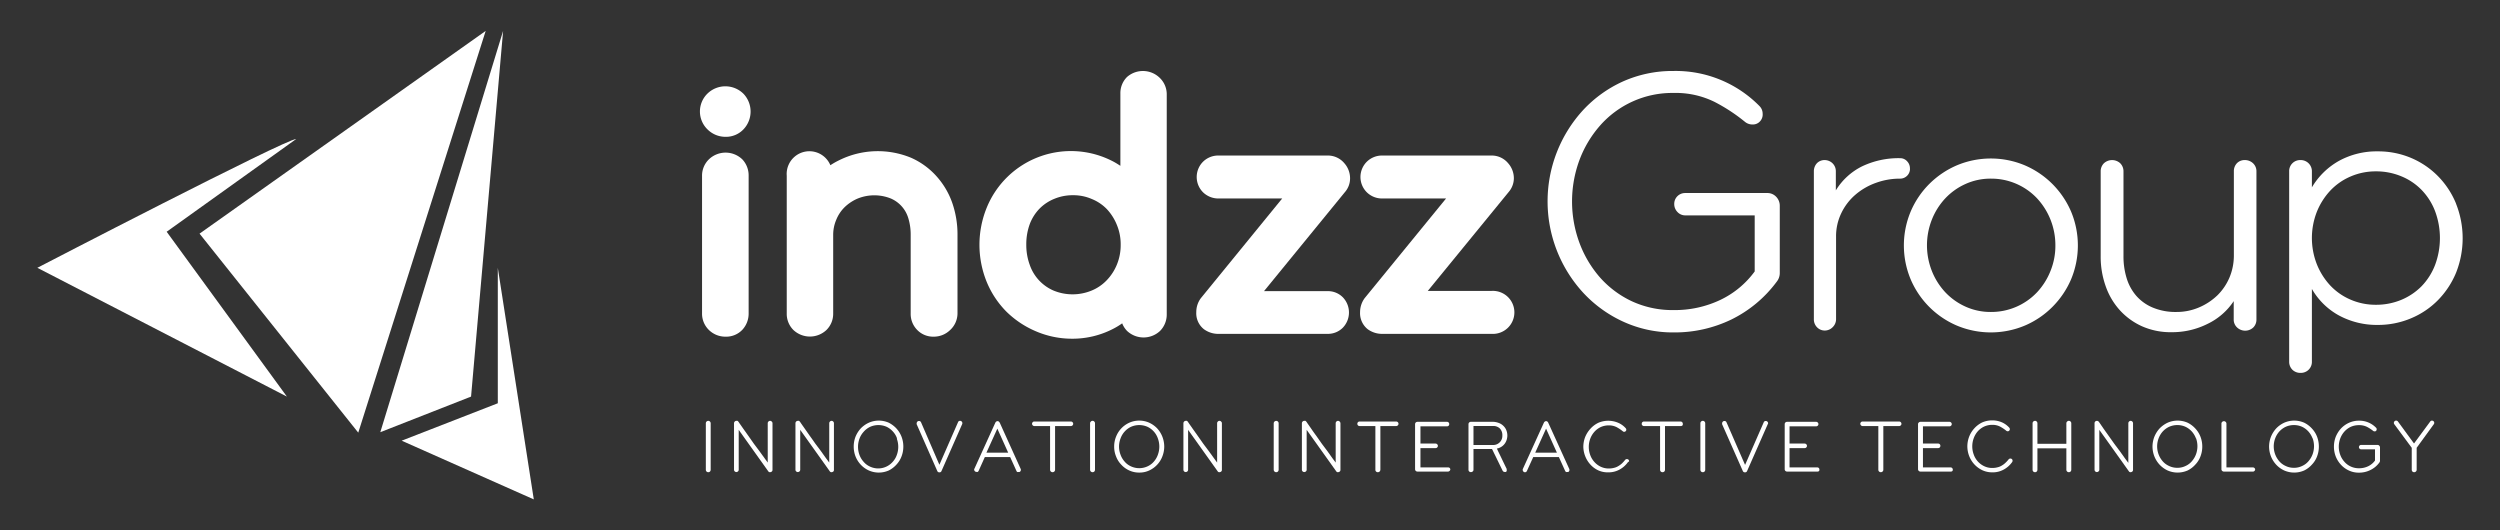
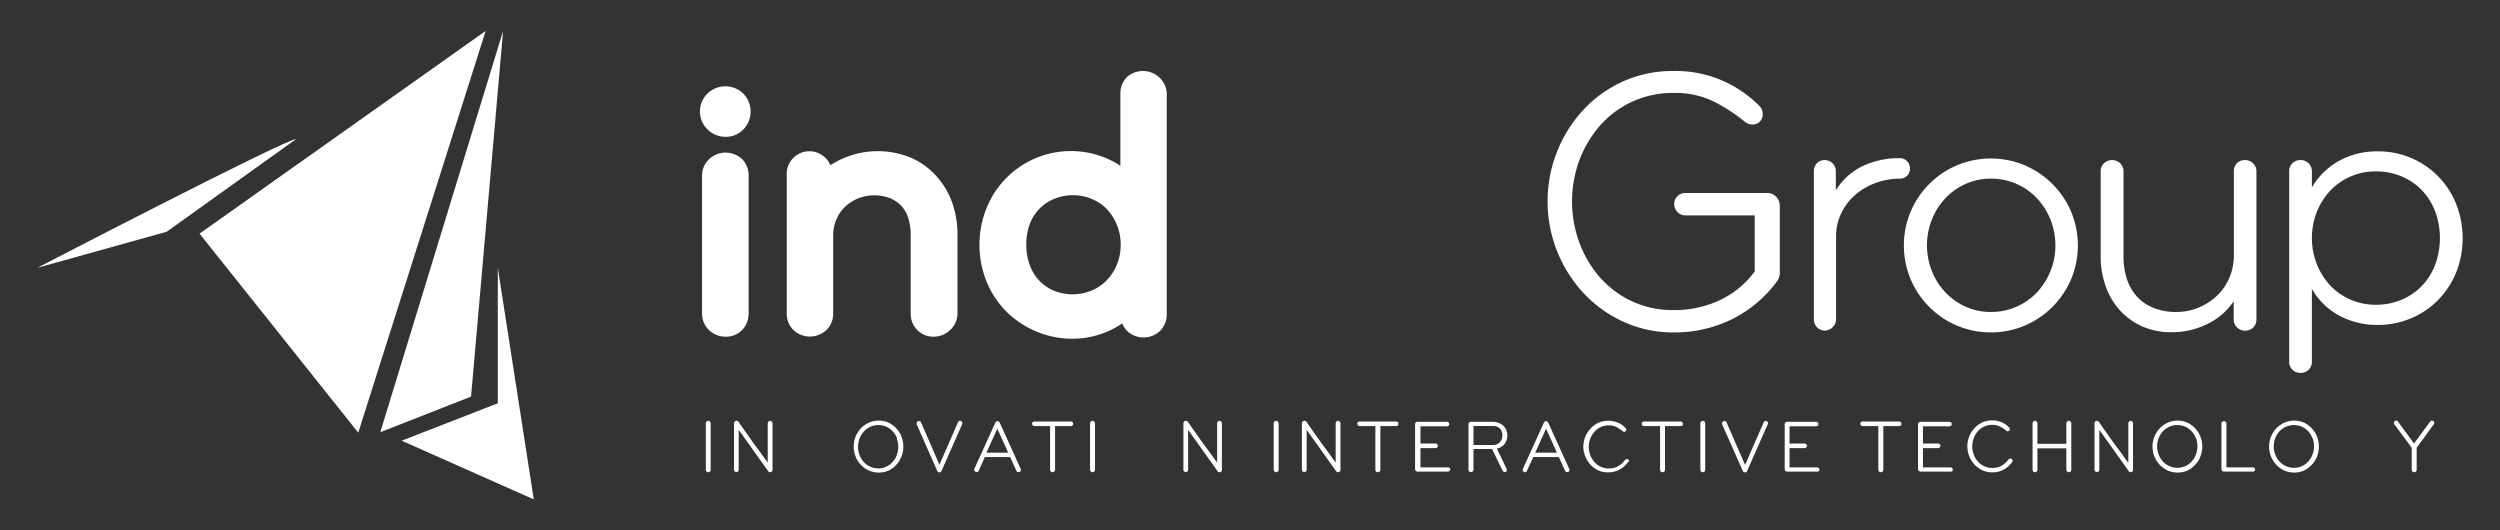
<svg xmlns="http://www.w3.org/2000/svg" id="Layer_1" data-name="Layer 1" viewBox="0 0 330 70">
  <rect x="0" y="0" width="330" height="70" fill="#333333" stroke="none" />
  <defs>
    <style>.cls-1{fill:#fff;}</style>
  </defs>
  <title>contact_logo_group</title>
  <path class="cls-1" d="M233.25,25.48H222.4A1.43,1.43,0,0,0,221,26.93a1.49,1.49,0,0,0,.42,1.05,1.38,1.38,0,0,0,1,.45h9.2v7.4a12,12,0,0,1-4.52,3.75,14,14,0,0,1-6.18,1.35,12.77,12.77,0,0,1-5.53-1.17,13,13,0,0,1-4.23-3.18,14.69,14.69,0,0,1-2.7-4.6,15.77,15.77,0,0,1,0-10.78,14.66,14.66,0,0,1,2.7-4.57,12.7,12.7,0,0,1,9.76-4.36,11.57,11.57,0,0,1,5.4,1.18,23,23,0,0,1,4,2.62,1.52,1.52,0,0,0,1,.36,1.25,1.25,0,0,0,1-.41,1.31,1.31,0,0,0,.35-1,1.42,1.42,0,0,0-.4-1,15.5,15.5,0,0,0-11.4-4.65,16,16,0,0,0-6.68,1.4A16.39,16.39,0,0,0,209,14.5a17.82,17.82,0,0,0,0,24.16,16.59,16.59,0,0,0,5.27,3.8,15.7,15.7,0,0,0,6.68,1.42,17.14,17.14,0,0,0,7.58-1.7,16.46,16.46,0,0,0,6-5,1.82,1.82,0,0,0,.4-1.1v-8.9a1.69,1.69,0,0,0-.47-1.2A1.58,1.58,0,0,0,233.25,25.48Z" />
  <path class="cls-1" d="M252.11,22.28a1.33,1.33,0,0,0-.38-1,1.21,1.21,0,0,0-.92-.4,11.18,11.18,0,0,0-5,1.07,8.46,8.46,0,0,0-3.48,3.18V22.63a1.45,1.45,0,0,0-.44-1.08,1.5,1.5,0,0,0-1.06-.42,1.39,1.39,0,0,0-1,.42,1.55,1.55,0,0,0-.4,1.08v19.5a1.47,1.47,0,0,0,.43,1.08,1.39,1.39,0,0,0,1,.42,1.44,1.44,0,0,0,1.06-.45,1.47,1.47,0,0,0,.44-1V31.23a7,7,0,0,1,.71-3.13,7.43,7.43,0,0,1,1.87-2.42,8.58,8.58,0,0,1,2.7-1.55,9.25,9.25,0,0,1,3.18-.55,1.3,1.3,0,0,0,1.3-1.3Z" />
  <path class="cls-1" d="M270.91,24.28a11.63,11.63,0,0,0-3.62-2.45,11.6,11.6,0,0,0-9,0,11.63,11.63,0,0,0-3.62,2.45,11.47,11.47,0,0,0-2.45,3.62,11.6,11.6,0,0,0,0,9,11.55,11.55,0,0,0,6.07,6.07,11.6,11.6,0,0,0,9,0,11.47,11.47,0,0,0,3.62-2.45,11.66,11.66,0,0,0,2.46-3.62,11.6,11.6,0,0,0,0-9A11.66,11.66,0,0,0,270.91,24.28Zm-.25,11.5a8.9,8.9,0,0,1-1.77,2.8,8.31,8.31,0,0,1-6.08,2.6,8,8,0,0,1-3.35-.7,8.38,8.38,0,0,1-2.68-1.9,8.9,8.9,0,0,1-1.77-2.8,9.22,9.22,0,0,1,0-6.8,8.9,8.9,0,0,1,1.77-2.8,8.38,8.38,0,0,1,2.68-1.9,8,8,0,0,1,3.35-.7,8.31,8.31,0,0,1,6.08,2.6,9.09,9.09,0,0,1,2.42,6.2A8.8,8.8,0,0,1,270.66,35.78Z" />
  <path class="cls-1" d="M296.27,21.13a1.39,1.39,0,0,0-1,.42,1.5,1.5,0,0,0-.4,1.08v11.1a7.47,7.47,0,0,1-.57,2.88,7.24,7.24,0,0,1-1.6,2.37,8,8,0,0,1-2.43,1.6,7.51,7.51,0,0,1-3,.6,7.76,7.76,0,0,1-3.08-.57A5.91,5.91,0,0,1,282,39.06a6.36,6.36,0,0,1-1.28-2.33,9.68,9.68,0,0,1-.42-2.9V22.63a1.49,1.49,0,0,0-.43-1.08,1.59,1.59,0,0,0-2.15,0,1.49,1.49,0,0,0-.43,1.08V33.78a11.62,11.62,0,0,0,.66,4,9.24,9.24,0,0,0,1.87,3.17,8.9,8.9,0,0,0,2.95,2.13,9.3,9.3,0,0,0,3.88.77,10.4,10.4,0,0,0,4.75-1.1,8.57,8.57,0,0,0,3.45-3v2.4a1.41,1.41,0,0,0,.45,1.08,1.56,1.56,0,0,0,2.13,0,1.46,1.46,0,0,0,.42-1.08V22.63a1.43,1.43,0,0,0-.45-1.08A1.56,1.56,0,0,0,296.27,21.13Z" />
  <path class="cls-1" d="M324.2,26.88a11.17,11.17,0,0,0-2.38-3.62,11,11,0,0,0-3.55-2.41,11.14,11.14,0,0,0-4.4-.87,10.35,10.35,0,0,0-5.08,1.23,9.61,9.61,0,0,0-3.62,3.52v-2.1a1.47,1.47,0,0,0-1.5-1.5,1.45,1.45,0,0,0-1.5,1.5V47.72a1.49,1.49,0,0,0,.42,1.08,1.48,1.48,0,0,0,1.08.42,1.45,1.45,0,0,0,1.5-1.5V38.14a9.24,9.24,0,0,0,3.57,3.5,10.53,10.53,0,0,0,5.13,1.25,11.15,11.15,0,0,0,4.4-.88,10.81,10.81,0,0,0,3.55-2.4A11.33,11.33,0,0,0,324.2,36a12.33,12.33,0,0,0,0-9.1ZM321.42,35a8.37,8.37,0,0,1-1.77,2.78,8.21,8.21,0,0,1-2.68,1.8,8.62,8.62,0,0,1-3.35.65,8.29,8.29,0,0,1-3.35-.68,8,8,0,0,1-2.68-1.87,9.06,9.06,0,0,1-1.77-2.81,9.48,9.48,0,0,1,0-6.9,9,9,0,0,1,1.77-2.8,8,8,0,0,1,2.68-1.87,8.29,8.29,0,0,1,3.35-.68,8.62,8.62,0,0,1,3.35.65,7.91,7.91,0,0,1,2.68,1.8,8.27,8.27,0,0,1,1.77,2.78,10.16,10.16,0,0,1,0,7.15Z" />
  <path class="cls-1" d="M93.61,21a3,3,0,0,0-.94,2.22V41.37a3,3,0,0,0,.94,2.22,3.09,3.09,0,0,0,2.17.85A2.93,2.93,0,0,0,98,43.52h0a3.13,3.13,0,0,0,.82-2.15V23.2A3.09,3.09,0,0,0,98,21.05,3.18,3.18,0,0,0,93.61,21Z" />
  <path class="cls-1" d="M93.42,12.32a3.3,3.3,0,0,0,0,4.79,3.35,3.35,0,0,0,2.36.95,3.17,3.17,0,0,0,2.37-1,3.4,3.4,0,0,0,0-4.67A3.39,3.39,0,0,0,93.42,12.32Z" />
  <path class="cls-1" d="M123.55,23.19a9.84,9.84,0,0,0-3.3-2.37,11.49,11.49,0,0,0-9.48.33,10,10,0,0,0-1.16.66,3,3,0,0,0-5.76,1.39V41.37a3,3,0,0,0,.88,2.19,3.18,3.18,0,0,0,4.36,0,3,3,0,0,0,.89-2.19V31a5.09,5.09,0,0,1,.41-2,4.89,4.89,0,0,1,1.11-1.66,5.65,5.65,0,0,1,1.76-1.15,5.86,5.86,0,0,1,4.3,0,4.09,4.09,0,0,1,2.33,2.59,7.4,7.4,0,0,1,.32,2.2V41.37a3,3,0,0,0,.83,2.15,2.92,2.92,0,0,0,2.19.92,3.08,3.08,0,0,0,2.16-.85,3,3,0,0,0,1-2.22V31a12.71,12.71,0,0,0-.71-4.27A10.39,10.39,0,0,0,123.55,23.19Z" />
  <path class="cls-1" d="M148.77,10.16a3,3,0,0,0-.88,2.18v9.55c-.24-.16-.48-.31-.74-.46a12,12,0,0,0-16.91,6,13,13,0,0,0,0,9.77,12.12,12.12,0,0,0,2.59,3.92,12.47,12.47,0,0,0,3.86,2.59,12.08,12.08,0,0,0,4.76,1,11.67,11.67,0,0,0,5.61-1.37,9.58,9.58,0,0,0,1.07-.66,2.94,2.94,0,0,0,.64,1,3.18,3.18,0,0,0,4.36,0h0a3.07,3.07,0,0,0,.88-2.19v-29a3,3,0,0,0-.89-2.18A3.18,3.18,0,0,0,148.77,10.16Zm-13.3,22.13a7.72,7.72,0,0,1,.47-2.74,5.94,5.94,0,0,1,1.27-2,5.8,5.8,0,0,1,1.95-1.3,6.25,6.25,0,0,1,2.47-.48,6.06,6.06,0,0,1,2.49.5,5.77,5.77,0,0,1,2,1.35,6.75,6.75,0,0,1,1.32,2.1,6.67,6.67,0,0,1,.49,2.59,6.75,6.75,0,0,1-.49,2.59A6.52,6.52,0,0,1,146.08,37a5.8,5.8,0,0,1-2,1.36,6.6,6.6,0,0,1-5,0A5.71,5.71,0,0,1,135.94,35,7.63,7.63,0,0,1,135.47,32.29Z" />
-   <path class="cls-1" d="M178.21,23.53a3,3,0,0,0-.77-2,2.83,2.83,0,0,0-2.16-1H160.84a2.85,2.85,0,0,0-2,.78,2.85,2.85,0,0,0,0,4.11,2.9,2.9,0,0,0,2,.78h8.41L158.52,39.35a3.06,3.06,0,0,0-.61,1.84,2.68,2.68,0,0,0,1,2.26,3.2,3.2,0,0,0,2,.62h14.35a2.76,2.76,0,0,0,2-.82,2.89,2.89,0,0,0,0-4,2.76,2.76,0,0,0-2-.82h-8.41l10.67-13.06A2.76,2.76,0,0,0,178.21,23.53Z" />
-   <path class="cls-1" d="M199.83,23.53a3,3,0,0,0-.77-2,2.81,2.81,0,0,0-2.15-1H182.46a2.85,2.85,0,0,0-2,.78,2.84,2.84,0,0,0,0,4.11,2.85,2.85,0,0,0,2,.78h8.42L180.14,39.35a3.12,3.12,0,0,0-.61,1.84,2.71,2.71,0,0,0,1,2.26,3.22,3.22,0,0,0,2,.62h14.36a2.84,2.84,0,1,0,0-5.67h-8.42l10.68-13.06A2.8,2.8,0,0,0,199.83,23.53Z" />
  <path class="cls-1" d="M93.72,62.24a.3.3,0,0,1-.23.09.32.32,0,0,1-.23-.09.34.34,0,0,1-.09-.24V55.88a.32.32,0,0,1,.09-.23.33.33,0,0,1,.23-.1.31.31,0,0,1,.23.1.32.32,0,0,1,.09.23V62A.34.34,0,0,1,93.72,62.24Z" />
  <path class="cls-1" d="M101.88,62.24a.4.4,0,0,1-.22.09.26.26,0,0,1-.25-.12l-3.9-5.47V62a.29.29,0,0,1-.09.22.31.31,0,0,1-.22.09.31.31,0,0,1-.31-.31V55.87a.33.33,0,0,1,.09-.22.31.31,0,0,1,.23-.1.33.33,0,0,1,.14,0,.45.45,0,0,1,.1.09,3,3,0,0,1,.18.26l.47.67.66.93.75,1.07.75,1,.65.9.43.59V55.87a.31.31,0,0,1,.09-.22.29.29,0,0,1,.44,0,.28.28,0,0,1,.1.22V62A.29.29,0,0,1,101.88,62.24Z" />
-   <path class="cls-1" d="M110,62.24a.43.43,0,0,1-.22.09.25.25,0,0,1-.25-.12l-3.9-5.47V62a.29.29,0,0,1-.09.22.33.33,0,0,1-.23.09.31.31,0,0,1-.22-.09A.29.29,0,0,1,105,62V55.87a.32.32,0,0,1,.32-.32.42.42,0,0,1,.15,0l.1.09a3,3,0,0,1,.18.26l.47.67.65.93c.25.34.5.7.76,1.07l.75,1,.64.9.44.59V55.87a.31.31,0,0,1,.09-.22.3.3,0,0,1,.22-.1.32.32,0,0,1,.22.1.31.31,0,0,1,.09.22V62A.29.29,0,0,1,110,62.24Z" />
  <path class="cls-1" d="M119,60.25a3.3,3.3,0,0,1-.68,1.09,3.45,3.45,0,0,1-1,.76,3.25,3.25,0,0,1-2.64,0,3.37,3.37,0,0,1-1.06-.76,3.49,3.49,0,0,1-.69-1.09,3.57,3.57,0,0,1-.24-1.3,3.62,3.62,0,0,1,.24-1.31,3.74,3.74,0,0,1,.69-1.09,3.51,3.51,0,0,1,1.06-.75,3.25,3.25,0,0,1,2.64,0,3.59,3.59,0,0,1,1,.75,3.51,3.51,0,0,1,.68,1.09,3.62,3.62,0,0,1,.24,1.31A3.57,3.57,0,0,1,119,60.25Zm-.59-2.37a2.53,2.53,0,0,0-.54-.91,2.72,2.72,0,0,0-.83-.63,2.7,2.7,0,0,0-2.18,0A2.65,2.65,0,0,0,114,57a2.7,2.7,0,0,0-.55.91,3.11,3.11,0,0,0,0,2.14,2.81,2.81,0,0,0,.55.91,2.38,2.38,0,0,0,.84.63,2.54,2.54,0,0,0,3-.63,2.62,2.62,0,0,0,.54-.91,3.11,3.11,0,0,0,0-2.14Z" />
  <path class="cls-1" d="M127,56l-2.72,6.17a.27.27,0,0,1-.27.18.28.28,0,0,1-.29-.18L121,56a.33.33,0,0,1,0-.12.32.32,0,0,1,.08-.21.29.29,0,0,1,.22-.1.29.29,0,0,1,.28.18L124,61.35l2.46-5.62a.27.27,0,0,1,.28-.18.27.27,0,0,1,.21.1.28.28,0,0,1,.08.21A.27.27,0,0,1,127,56Z" />
  <path class="cls-1" d="M134.57,62.3a.27.27,0,0,1-.12,0,.33.33,0,0,1-.17,0,.26.26,0,0,1-.11-.14l-.83-1.83H130l-.82,1.82a.41.41,0,0,1-.12.14.3.3,0,0,1-.16,0,.31.31,0,0,1-.31-.31V62a.14.14,0,0,1,0-.06l2.8-6.16a.44.44,0,0,1,.1-.12.29.29,0,0,1,.19-.07.29.29,0,0,1,.18.07l.1.12,2.79,6.16a.07.07,0,0,1,0,.06V62A.28.28,0,0,1,134.57,62.3Zm-2.92-5.72-1.44,3.17h2.87Z" />
  <path class="cls-1" d="M141.57,56.15a.29.29,0,0,1-.22.09h-2.08V62a.31.31,0,0,1-.1.24.34.34,0,0,1-.46,0,.31.31,0,0,1-.1-.24V56.24h-2.08a.31.31,0,0,1-.3-.3.27.27,0,0,1,.09-.21.26.26,0,0,1,.21-.09h4.82a.29.29,0,0,1,.22.09.27.27,0,0,1,.09.21A.26.26,0,0,1,141.57,56.15Z" />
  <path class="cls-1" d="M144.45,62.24a.34.34,0,0,1-.46,0,.31.31,0,0,1-.1-.24V55.88a.29.29,0,0,1,.1-.23.31.31,0,0,1,.46,0,.32.32,0,0,1,.09.23V62A.34.34,0,0,1,144.45,62.24Z" />
-   <path class="cls-1" d="M153.43,60.25a3.3,3.3,0,0,1-.68,1.09,3.33,3.33,0,0,1-1.05.76,3,3,0,0,1-1.32.28,3.07,3.07,0,0,1-1.32-.28,3.22,3.22,0,0,1-1.05-.76,3.16,3.16,0,0,1-.69-1.09,3.38,3.38,0,0,1-.25-1.3,3.43,3.43,0,0,1,.25-1.31,3.36,3.36,0,0,1,1.74-1.84,3.22,3.22,0,0,1,1.32-.28,3.18,3.18,0,0,1,1.32.28,3.46,3.46,0,0,1,1.05.75,3.51,3.51,0,0,1,.68,1.09,3.63,3.63,0,0,1,.25,1.31A3.58,3.58,0,0,1,153.43,60.25Zm-.59-2.37a2.65,2.65,0,0,0-1.37-1.54,2.7,2.7,0,0,0-2.18,0,2.65,2.65,0,0,0-.84.63,2.68,2.68,0,0,0-.54.91,3,3,0,0,0,0,2.14,2.78,2.78,0,0,0,.54.91,2.38,2.38,0,0,0,.84.63,2.6,2.6,0,0,0,2.18,0,2.38,2.38,0,0,0,.84-.63,2.76,2.76,0,0,0,.53-.91,3.11,3.11,0,0,0,0-2.14Z" />
  <path class="cls-1" d="M161.2,62.24a.4.4,0,0,1-.22.09.25.25,0,0,1-.25-.12l-3.9-5.47V62a.29.29,0,0,1-.09.22.33.33,0,0,1-.23.09.29.29,0,0,1-.21-.09.29.29,0,0,1-.09-.22V55.87a.33.33,0,0,1,.09-.22.3.3,0,0,1,.22-.1.37.37,0,0,1,.15,0,.45.45,0,0,1,.1.09,3,3,0,0,1,.18.26l.47.67.66.93.75,1.07.75,1,.65.9.43.59V55.87a.31.31,0,0,1,.09-.22.29.29,0,0,1,.44,0,.28.28,0,0,1,.1.22V62A.29.29,0,0,1,161.2,62.24Z" />
  <path class="cls-1" d="M168.69,62.24a.34.34,0,0,1-.46,0,.35.35,0,0,1-.1-.24V55.88a.33.33,0,0,1,.56-.23.32.32,0,0,1,.09.23V62A.34.34,0,0,1,168.69,62.24Z" />
  <path class="cls-1" d="M176.85,62.24a.43.43,0,0,1-.22.09.25.25,0,0,1-.25-.12l-3.9-5.47V62a.29.29,0,0,1-.09.22.33.33,0,0,1-.23.09.31.31,0,0,1-.22-.09.29.29,0,0,1-.09-.22V55.87a.32.32,0,0,1,.32-.32.37.37,0,0,1,.15,0l.1.09a3,3,0,0,1,.18.26l.47.67q.28.42.66.93l.75,1.07.75,1,.64.9.44.59V55.87a.31.31,0,0,1,.09-.22.3.3,0,0,1,.22-.1.34.34,0,0,1,.32.32V62A.29.29,0,0,1,176.85,62.24Z" />
  <path class="cls-1" d="M184.51,56.15a.31.31,0,0,1-.22.09h-2.08V62a.35.35,0,0,1-.1.24.32.32,0,0,1-.23.09.31.31,0,0,1-.33-.33V56.24h-2.08a.29.29,0,0,1-.22-.09.29.29,0,0,1-.08-.21.3.3,0,0,1,.08-.21.29.29,0,0,1,.22-.09h4.82a.31.31,0,0,1,.22.09.27.27,0,0,1,.09.21A.26.26,0,0,1,184.51,56.15Z" />
  <path class="cls-1" d="M191.33,62.17a.32.32,0,0,1-.21.08h-4a.34.34,0,0,1-.24-.09.32.32,0,0,1-.09-.24V56a.32.32,0,0,1,.09-.23.34.34,0,0,1,.24-.09H191a.31.31,0,0,1,.22.09.3.3,0,0,1,.08.21.29.29,0,0,1-.08.21.31.31,0,0,1-.22.09h-3.5v2.27h2a.31.31,0,0,1,.3.3.27.27,0,0,1-.09.21.26.26,0,0,1-.21.09h-2v2.55h3.65a.27.27,0,0,1,.29.29A.29.29,0,0,1,191.33,62.17Z" />
  <path class="cls-1" d="M198.87,58.09a1.66,1.66,0,0,1-.71.9,1.58,1.58,0,0,1-.57.22l.17.37.39.8c.17.36.41.86.73,1.51a.35.35,0,0,1,0,.13.3.3,0,0,1,0,.16.23.23,0,0,1-.12.12.31.31,0,0,1-.13,0,.32.32,0,0,1-.29-.18l-.68-1.39c-.17-.36-.31-.64-.41-.84s-.16-.34-.21-.44a1.4,1.4,0,0,1-.09-.18H194.5V62a.28.28,0,0,1-.1.23.36.36,0,0,1-.24.09.32.32,0,0,1-.23-.09.3.3,0,0,1-.09-.23V56a.31.31,0,0,1,.32-.32H197a2.16,2.16,0,0,1,.78.13,1.66,1.66,0,0,1,.62.36,1.63,1.63,0,0,1,.42.58,1.89,1.89,0,0,1,.15.77A2,2,0,0,1,198.87,58.09ZM198,56.58a1.21,1.21,0,0,0-.89-.35H194.5v2.51h2.57a1.2,1.2,0,0,0,1.24-1.25A1.26,1.26,0,0,0,198,56.58Z" />
  <path class="cls-1" d="M207,62.3l-.12,0a.29.29,0,0,1-.16,0,.33.33,0,0,1-.12-.14l-.83-1.83h-3.38l-.83,1.82a.29.29,0,0,1-.27.19A.31.31,0,0,1,201,62V62a.07.07,0,0,1,0-.06l2.8-6.16a.31.31,0,0,1,.1-.12.29.29,0,0,1,.18-.07.29.29,0,0,1,.19.07.36.36,0,0,1,.09.12l2.8,6.16a.14.14,0,0,1,0,.06V62A.27.27,0,0,1,207,62.3Zm-2.92-5.72-1.43,3.17h2.86Z" />
  <path class="cls-1" d="M214.89,61a3.28,3.28,0,0,1-1.14,1,3,3,0,0,1-1.46.35A3,3,0,0,1,211,62.1a3.22,3.22,0,0,1-1.05-.76,3.49,3.49,0,0,1-.69-1.09A3.57,3.57,0,0,1,209,59a3.62,3.62,0,0,1,.24-1.31,3.74,3.74,0,0,1,.69-1.09A3.35,3.35,0,0,1,211,55.8a3.33,3.33,0,0,1,2.58,0,2.78,2.78,0,0,1,1,.71.29.29,0,0,1,.09.21.22.22,0,0,1-.08.19.25.25,0,0,1-.2.09.26.26,0,0,1-.19-.08,5.42,5.42,0,0,0-.83-.55,2.25,2.25,0,0,0-1-.22,2.56,2.56,0,0,0-1.09.23,2.61,2.61,0,0,0-.83.63,2.89,2.89,0,0,0-.54.91,3.11,3.11,0,0,0,0,2.14,2.78,2.78,0,0,0,.54.91,2.61,2.61,0,0,0,.83.63,2.42,2.42,0,0,0,1.09.24,2.53,2.53,0,0,0,.7-.09,1.81,1.81,0,0,0,.57-.24,2.74,2.74,0,0,0,.48-.36,4.62,4.62,0,0,0,.41-.46.31.31,0,0,1,.22-.09.29.29,0,0,1,.19.06.26.26,0,0,1,.1.21A.27.27,0,0,1,214.89,61Z" />
  <path class="cls-1" d="M222.09,56.15a.31.31,0,0,1-.22.09h-2.09V62a.34.34,0,0,1-.09.24.32.32,0,0,1-.23.09.32.32,0,0,1-.24-.09.34.34,0,0,1-.09-.24V56.24H217a.29.29,0,0,1-.21-.09.25.25,0,0,1-.08-.21.26.26,0,0,1,.08-.21.29.29,0,0,1,.21-.09h4.83a.31.31,0,0,1,.22.09.3.3,0,0,1,.08.21A.29.29,0,0,1,222.09,56.15Z" />
  <path class="cls-1" d="M225,62.24a.3.3,0,0,1-.23.09.32.32,0,0,1-.23-.09.34.34,0,0,1-.09-.24V55.88a.32.32,0,0,1,.09-.23.33.33,0,0,1,.23-.1.31.31,0,0,1,.23.1.32.32,0,0,1,.09.23V62A.34.34,0,0,1,225,62.24Z" />
  <path class="cls-1" d="M233.34,56l-2.72,6.17a.28.28,0,0,1-.28.18.29.29,0,0,1-.29-.18L227.32,56a.33.33,0,0,1,0-.12.32.32,0,0,1,.08-.21.3.3,0,0,1,.22-.1.28.28,0,0,1,.28.18l2.45,5.62,2.46-5.62a.28.28,0,0,1,.28-.18.3.3,0,0,1,.22.1.32.32,0,0,1,.08.21A.27.27,0,0,1,233.34,56Z" />
  <path class="cls-1" d="M240.12,62.17a.32.32,0,0,1-.21.08h-4a.34.34,0,0,1-.24-.09.32.32,0,0,1-.09-.24V56a.32.32,0,0,1,.09-.23.34.34,0,0,1,.24-.09h3.81a.31.31,0,0,1,.22.09.27.27,0,0,1,.09.21.26.26,0,0,1-.09.21.31.31,0,0,1-.22.09h-3.5v2.27h2a.31.31,0,0,1,.3.3.27.27,0,0,1-.09.21.26.26,0,0,1-.21.09h-2v2.55h3.65a.27.27,0,0,1,.29.29A.29.29,0,0,1,240.12,62.17Z" />
  <path class="cls-1" d="M250.9,56.15a.29.29,0,0,1-.22.09H248.6V62a.31.31,0,0,1-.1.24.34.34,0,0,1-.46,0,.31.31,0,0,1-.1-.24V56.24h-2.08a.31.31,0,0,1-.3-.3.27.27,0,0,1,.09-.21.26.26,0,0,1,.21-.09h4.82a.29.29,0,0,1,.22.09.27.27,0,0,1,.09.21A.26.26,0,0,1,250.9,56.15Z" />
  <path class="cls-1" d="M257.72,62.17a.29.29,0,0,1-.21.08h-4a.32.32,0,0,1-.23-.09.3.3,0,0,1-.1-.24V56a.29.29,0,0,1,.1-.23.32.32,0,0,1,.23-.09h3.81a.29.29,0,0,1,.22.09.27.27,0,0,1,.09.21.26.26,0,0,1-.09.21.29.29,0,0,1-.22.09h-3.49v2.27h2a.29.29,0,0,1,.22.09.29.29,0,0,1,.08.21.3.3,0,0,1-.08.21.29.29,0,0,1-.22.09h-2v2.55h3.64a.25.25,0,0,1,.21.08.29.29,0,0,1,.09.21A.29.29,0,0,1,257.72,62.17Z" />
  <path class="cls-1" d="M265.6,61a3.28,3.28,0,0,1-1.14,1,3,3,0,0,1-1.46.35,3.11,3.11,0,0,1-1.33-.28,3.45,3.45,0,0,1-1.73-1.85,3.58,3.58,0,0,1-.25-1.3,3.63,3.63,0,0,1,.25-1.31,3.54,3.54,0,0,1,.69-1.09,3.42,3.42,0,0,1,1-.75,3.27,3.27,0,0,1,1.33-.28,3.2,3.2,0,0,1,1.25.24,2.82,2.82,0,0,1,1,.71.29.29,0,0,1,.09.21.26.26,0,0,1-.08.19.25.25,0,0,1-.2.09.29.29,0,0,1-.2-.08,5,5,0,0,0-.83-.55,2.18,2.18,0,0,0-1-.22,2.53,2.53,0,0,0-1.09.23,2.65,2.65,0,0,0-.84.63,2.86,2.86,0,0,0-.53.91,3.11,3.11,0,0,0,0,2.14,2.76,2.76,0,0,0,.53.91,2.65,2.65,0,0,0,.84.63,2.39,2.39,0,0,0,1.09.24,2.53,2.53,0,0,0,.7-.09,1.81,1.81,0,0,0,.57-.24,2.35,2.35,0,0,0,.47-.36,3.7,3.7,0,0,0,.42-.46.29.29,0,0,1,.22-.09.29.29,0,0,1,.19.06.3.3,0,0,1,.1.21A.32.32,0,0,1,265.6,61Z" />
  <path class="cls-1" d="M273.32,62.24a.34.34,0,0,1-.46,0,.31.31,0,0,1-.1-.24V59.18h-3.82V62a.34.34,0,0,1-.09.24.3.3,0,0,1-.23.09.32.32,0,0,1-.23-.09.34.34,0,0,1-.09-.24V55.88a.32.32,0,0,1,.09-.23.33.33,0,0,1,.23-.1.31.31,0,0,1,.23.1.32.32,0,0,1,.09.23v2.7h3.82v-2.7a.29.29,0,0,1,.1-.23.31.31,0,0,1,.46,0,.32.32,0,0,1,.09.23V62A.34.34,0,0,1,273.32,62.24Z" />
  <path class="cls-1" d="M281.47,62.24a.4.4,0,0,1-.21.09.25.25,0,0,1-.25-.12l-3.9-5.47V62a.27.27,0,0,1-.1.22.31.31,0,0,1-.53-.22V55.87a.31.31,0,0,1,.46-.28.53.53,0,0,1,.11.09l.18.26.46.67.66.93.76,1.07.75,1,.64.9.44.59V55.87a.31.31,0,0,1,.09-.22.3.3,0,0,1,.22-.1.32.32,0,0,1,.22.1.31.31,0,0,1,.09.22V62A.29.29,0,0,1,281.47,62.24Z" />
  <path class="cls-1" d="M290.46,60.25a3.16,3.16,0,0,1-.69,1.09,3.29,3.29,0,0,1-1,.76,3.28,3.28,0,0,1-2.65,0,3.45,3.45,0,0,1-1.05-.76,3.49,3.49,0,0,1-.69-1.09,3.58,3.58,0,0,1-.25-1.3,3.63,3.63,0,0,1,.25-1.31,3.74,3.74,0,0,1,.69-1.09,3.59,3.59,0,0,1,1.05-.75,3.28,3.28,0,0,1,2.65,0,3.42,3.42,0,0,1,1,.75,3.36,3.36,0,0,1,.69,1.09A3.62,3.62,0,0,1,290.7,59,3.57,3.57,0,0,1,290.46,60.25Zm-.59-2.37a2.85,2.85,0,0,0-.54-.91,2.65,2.65,0,0,0-.84-.63,2.55,2.55,0,0,0-1.08-.23,2.59,2.59,0,0,0-1.09.23,2.69,2.69,0,0,0-.85.63,2.85,2.85,0,0,0-.54.91,3,3,0,0,0,.54,3,2.42,2.42,0,0,0,.85.63,2.45,2.45,0,0,0,1.09.24,2.41,2.41,0,0,0,1.08-.24,2.38,2.38,0,0,0,.84-.63,3,3,0,0,0,.54-.91,3.11,3.11,0,0,0,0-2.14Z" />
  <path class="cls-1" d="M297.59,62.16a.26.26,0,0,1-.21.09h-3.82a.32.32,0,0,1-.23-.09.3.3,0,0,1-.1-.24v-6a.29.29,0,0,1,.1-.23.33.33,0,0,1,.56.23v5.78h3.49a.29.29,0,0,1,.3.28A.29.29,0,0,1,297.59,62.16Z" />
  <path class="cls-1" d="M305.85,60.25a3.16,3.16,0,0,1-.69,1.09,3.29,3.29,0,0,1-1,.76,3.28,3.28,0,0,1-2.65,0,3.33,3.33,0,0,1-1.05-.76,3.49,3.49,0,0,1-.69-1.09,3.58,3.58,0,0,1-.25-1.3,3.63,3.63,0,0,1,.25-1.31,3.74,3.74,0,0,1,.69-1.09,3.46,3.46,0,0,1,1.05-.75,3.28,3.28,0,0,1,2.65,0,3.42,3.42,0,0,1,1,.75,3.36,3.36,0,0,1,.69,1.09,3.62,3.62,0,0,1,.24,1.31A3.57,3.57,0,0,1,305.85,60.25Zm-.59-2.37a2.85,2.85,0,0,0-.54-.91,2.65,2.65,0,0,0-.84-.63,2.55,2.55,0,0,0-1.08-.23,2.59,2.59,0,0,0-1.09.23,2.69,2.69,0,0,0-.85.63,2.85,2.85,0,0,0-.54.91,3,3,0,0,0,.54,3,2.42,2.42,0,0,0,.85.63,2.45,2.45,0,0,0,1.09.24,2.41,2.41,0,0,0,1.08-.24,2.38,2.38,0,0,0,.84-.63,3,3,0,0,0,.54-.91,3.11,3.11,0,0,0,0-2.14Z" />
-   <path class="cls-1" d="M314.08,61.05a3.16,3.16,0,0,1-1.2,1,3.3,3.3,0,0,1-1.5.34,3,3,0,0,1-1.32-.28,3.22,3.22,0,0,1-1.05-.76,3.49,3.49,0,0,1-.69-1.09,3.57,3.57,0,0,1-.24-1.3,3.62,3.62,0,0,1,.24-1.31,3.74,3.74,0,0,1,.69-1.09,3.35,3.35,0,0,1,1.05-.75,3.18,3.18,0,0,1,1.32-.28,3.06,3.06,0,0,1,2.26.93.25.25,0,0,1,.08.21.24.24,0,0,1-.07.19.22.22,0,0,1-.2.08.27.27,0,0,1-.2-.07,5.25,5.25,0,0,0-.8-.52,2.32,2.32,0,0,0-1.07-.23,2.64,2.64,0,0,0-1.1.23,2.72,2.72,0,0,0-.83.63,2.89,2.89,0,0,0-.54.91,3.11,3.11,0,0,0,0,2.14,2.78,2.78,0,0,0,.54.91,2.44,2.44,0,0,0,.83.63,2.5,2.5,0,0,0,1.1.24,2.77,2.77,0,0,0,1.23-.27,2.4,2.4,0,0,0,.89-.75V59.31h-1.82a.28.28,0,0,1-.21-.08.29.29,0,0,1,.21-.5h2.15a.29.29,0,0,1,.23.1.3.3,0,0,1,.1.24v1.76A.37.37,0,0,1,314.08,61.05Z" />
  <path class="cls-1" d="M321.26,56,319,59.11V62a.31.31,0,0,1-.1.24.32.32,0,0,1-.24.09.29.29,0,0,1-.22-.09.34.34,0,0,1-.09-.24V59.11L316.05,56a.28.28,0,0,1-.06-.18.29.29,0,0,1,.12-.24.28.28,0,0,1,.18-.06.29.29,0,0,1,.24.12l2.12,2.9,2.14-2.9a.29.29,0,0,1,.24-.12.34.34,0,0,1,.18.07.27.27,0,0,1,.11.23A.28.28,0,0,1,321.26,56Z" />
  <polyline class="cls-1" points="64.11 4.08 26.34 30.84 47.29 57.11" />
-   <path class="cls-1" d="M39.1,18.35c-1.41,0-34.17,17-34.17,17l32.94,17L22,30.59Z" />
+   <path class="cls-1" d="M39.1,18.35c-1.41,0-34.17,17-34.17,17L22,30.59Z" />
  <polygon class="cls-1" points="66.41 4.08 50.2 57.05 62.18 52.35 66.41 4.08" />
  <polygon class="cls-1" points="65.71 35.35 65.71 53.23 53.02 58.17 70.46 65.92 65.71 35.35" />
</svg>